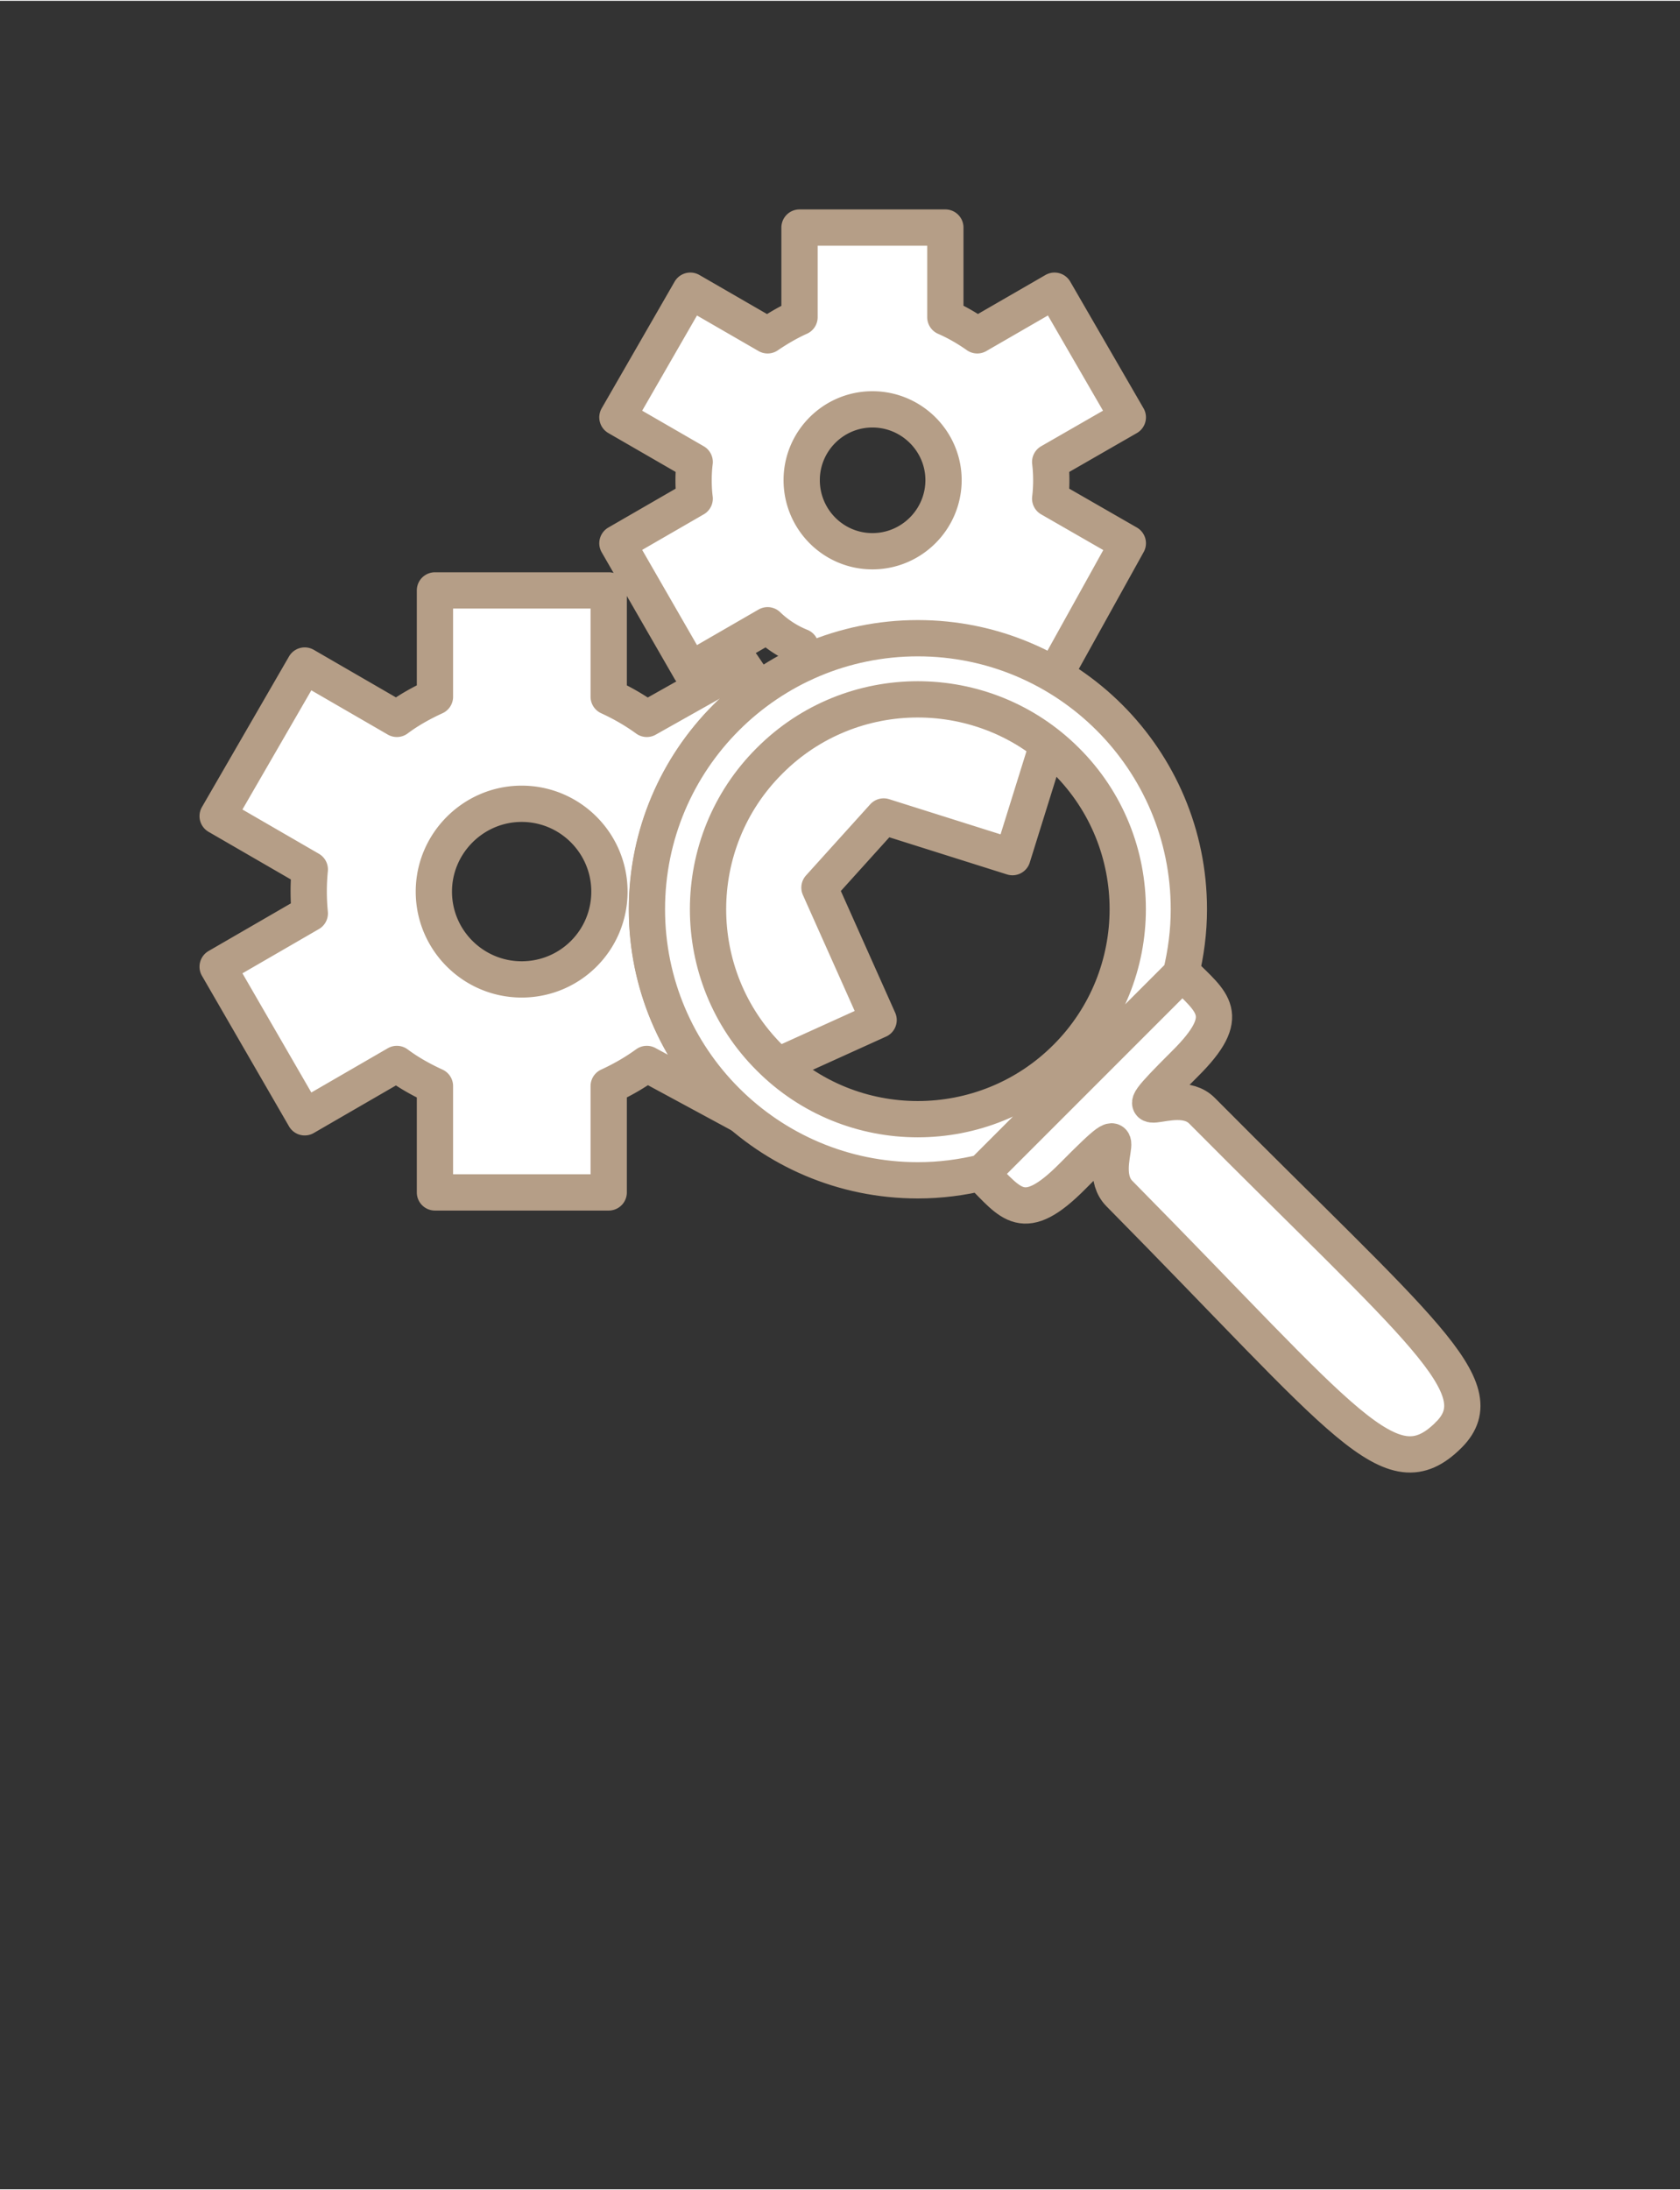
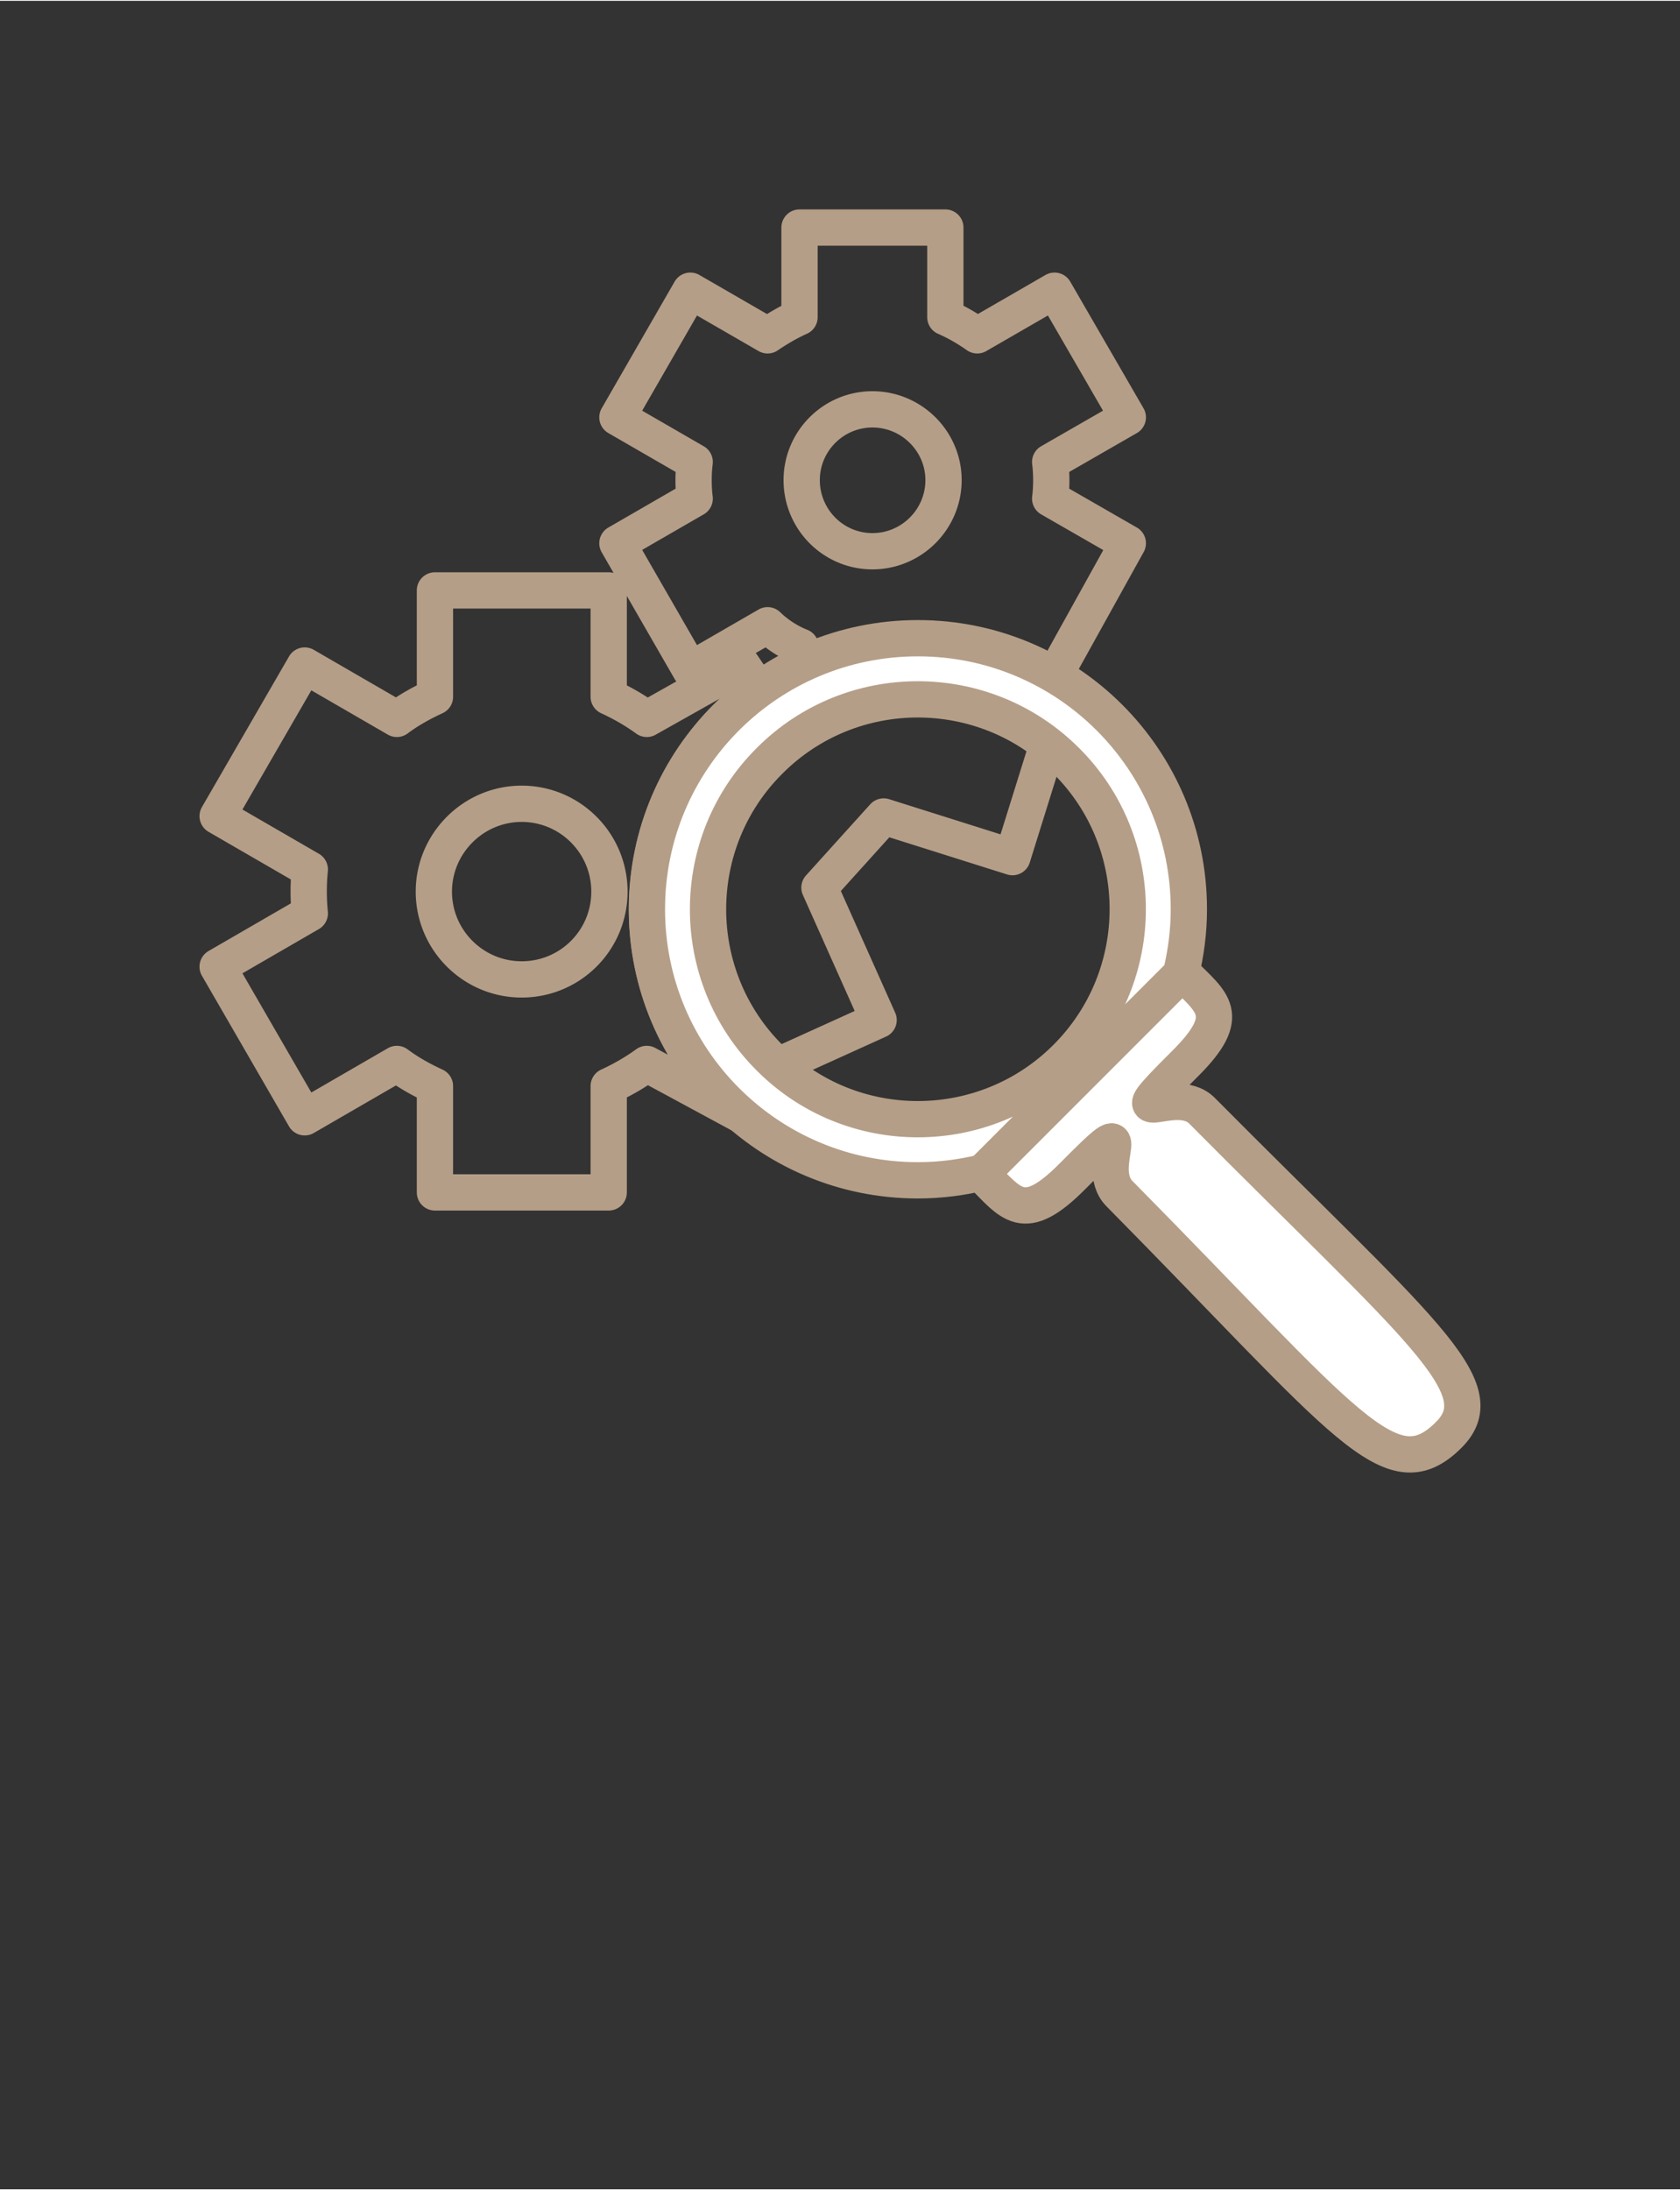
<svg xmlns="http://www.w3.org/2000/svg" xmlns:ns1="http://schemas.microsoft.com/visio/2003/SVGExtensions/" width="0.643in" height="0.838in" viewBox="0 0 46.312 60.312" xml:space="preserve" color-interpolation-filters="sRGB" class="st4">
  <rect x="0" y="0" width="46.312" height="60.312" fill="#333333" stroke="none" />
  <ns1:documentProperties ns1:langID="1053" ns1:metric="true" ns1:viewMarkup="false" />
  <style type="text/css">
	
		.st1 {fill:#ffffff}
		.st2 {stroke:#b59e87;stroke-linecap:round;stroke-linejoin:round;stroke-width:1}
		.st3 {fill:#ffffff;stroke:#b59e87;stroke-linecap:round;stroke-linejoin:round;stroke-width:1}
		.st4 {fill:none;fill-rule:evenodd;font-size:12px;overflow:visible;stroke-linecap:square;stroke-miterlimit:3}
	
	</style>
  <g ns1:mID="0" ns1:index="1" ns1:groupContext="foregroundPage">
    <title>Page-1</title>
    <ns1:pageProperties ns1:drawingScale="1" ns1:pageScale="1" ns1:drawingUnits="19" ns1:shadowOffsetX="9" ns1:shadowOffsetY="-9" />
    <ns1:layer ns1:name="Flowchart" ns1:index="0" />
    <g id="group12-1" transform="translate(6,-20)" ns1:mID="12" ns1:groupContext="group" ns1:layerMember="0">
      <ns1:userDefs>
        <ns1:ud ns1:nameU="visVersion" ns1:prompt="" ns1:val="VT0(15):26" />
        <ns1:ud ns1:nameU="ConnGap" ns1:prompt="" ns1:val="VT0(0.083333333333333):0" />
      </ns1:userDefs>
      <title>Auditing</title>
      <g id="shape13-2" ns1:mID="13" ns1:groupContext="shape" ns1:layerMember="0" transform="translate(0,-7.471)">
        <title>Sheet.13</title>
-         <path d="M16.07 45.27 A11.221 11.221 25.97 0 1 16.07 45.8 A7.489 7.489 88.81 0 1 23.07 46.06 L25.09 42.42 L22.95         41.19 C22.97 41.03 22.98 40.86 22.98 40.69 C22.98 40.51 22.97 40.34 22.95 40.18 L25.09 38.95 L23.07         35.46 L20.94 36.69 C20.67 36.5 20.38 36.33 20.06 36.19 L20.06 33.72 L16.04 33.72 L16.04 36.19 C15.73         36.33 15.44 36.5 15.16 36.69 L13.03 35.46 L11.02 38.95 L13.15 40.18 C13.13 40.34 13.12 40.51 13.12 40.68         C13.12 40.86 13.13 41.03 13.15 41.19 L11.02 42.42 L13.03 45.91 L15.16 44.68 A2.826 2.826 -180 0 0         16.07 45.27 ZM18.05 42.64 C16.97 42.64 16.1 41.76 16.1 40.68 C16.1 39.61 16.97 38.73 18.05 38.73 C19.13         38.73 20.01 39.61 20.01 40.68 C20.01 41.76 19.13 42.64 18.05 42.64 ZM14.92 46.46 L14.46 45.78 L11.83         47.26 C11.5 47.02 11.15 46.82 10.78 46.65 L10.78 43.72 L5.99 43.72 L5.99 46.65 C5.62 46.82 5.26 47.02         4.94 47.26 L2.4 45.79 L0 49.94 L2.54 51.41 C2.52 51.61 2.51 51.81 2.51 52.01 C2.51 52.22 2.52 52.42         2.54 52.62 L0 54.09 L2.4 58.24 L4.94 56.77 C5.26 57.01 5.62 57.21 5.99 57.38 L5.99 60.31 L10.78 60.31         L10.78 57.38 C11.15 57.21 11.5 57.01 11.83 56.77 L14.42 58.17 A7.484 7.484 84.39 0 1 14.92 46.46         L14.92 46.46 ZM8.38 54.44 C7.05 54.44 5.96 53.36 5.96 52.02 C5.96 50.69 7.05 49.6 8.38 49.6 C9.72 49.6         10.8 50.69 10.8 52.02 C10.8 53.36 9.72 54.44 8.38 54.44 ZM22.88 47.96 A5.786 5.786 -180 0 0 15.44         56.82 L18.22 55.56 L16.59 51.91 L18.36 49.95 L21.91 51.07 L22.88 47.96 Z" class="st1" />
        <path d="M16.07 45.27 A11.221 11.221 25.97 0 1 16.07 45.8 A7.489 7.489 88.81 0 1 23.07 46.06 L25.09 42.42 L22.95         41.19 C22.97 41.03 22.98 40.86 22.98 40.69 C22.98 40.51 22.97 40.34 22.95 40.18 L25.09 38.95 L23.07         35.46 L20.94 36.69 C20.67 36.5 20.38 36.33 20.06 36.19 L20.06 33.72 L16.04 33.72 L16.04 36.19 C15.73         36.33 15.44 36.5 15.16 36.69 L13.03 35.46 L11.02 38.95 L13.15 40.18 C13.13 40.34 13.12 40.51 13.12 40.68         C13.12 40.86 13.13 41.03 13.15 41.19 L11.02 42.42 L13.03 45.91 L15.16 44.68 A2.826 2.826 -180 0 0         16.07 45.27M18.05 42.64 C16.97 42.64 16.1 41.76 16.1 40.68 C16.1 39.61 16.97 38.73 18.05 38.73 C19.13         38.73 20.01 39.61 20.01 40.68 C20.01 41.76 19.13 42.64 18.05 42.64M14.92 46.46 L14.46 45.78 L11.83 47.26         C11.5 47.02 11.15 46.82 10.78 46.65 L10.78 43.72 L5.99 43.72 L5.99 46.65 C5.62 46.82 5.26 47.02 4.94         47.26 L2.4 45.79 L0 49.94 L2.54 51.41 C2.52 51.61 2.51 51.81 2.51 52.01 C2.51 52.22 2.52 52.42 2.54         52.62 L0 54.09 L2.4 58.24 L4.94 56.77 C5.26 57.01 5.62 57.21 5.99 57.38 L5.99 60.31 L10.78 60.31 L10.78         57.38 C11.15 57.21 11.5 57.01 11.83 56.77 L14.42 58.17 A7.484 7.484 84.39 0 1 14.92 46.46M8.38 54.44         C7.05 54.44 5.96 53.36 5.96 52.02 C5.96 50.69 7.05 49.6 8.38 49.6 C9.72 49.6 10.8 50.69 10.8 52.02 C10.8         53.36 9.72 54.44 8.38 54.44M22.88 47.96 A5.786 5.786 -180 0 0 15.44 56.82 L18.22 55.56 L16.59 51.91         L18.36 49.95 L21.91 51.07 L22.88 47.96" class="st2" />
      </g>
      <g id="shape14-5" ns1:mID="14" ns1:groupContext="shape" ns1:layerMember="0" transform="translate(11.833,-0.254)">
        <title>Sheet.14</title>
        <path d="M9.26 52.54 L14.72 47.08 C14.86 46.5 14.94 45.91 14.94 45.29 C14.94 41.16 11.59 37.82 7.47 37.82 C3.34 37.82         0 41.16 0 45.29 C0 49.41 3.34 52.76 7.47 52.76 C8.09 52.76 8.69 52.68 9.26 52.54 ZM11.56 49.38 C9.3         51.64 5.63 51.64 3.38 49.38 C1.12 47.13 1.12 43.45 3.38 41.2 C5.63 38.94 9.3 38.94 11.56 41.2 C13.82         43.45 13.82 47.12 11.56 49.38 ZM14.72 47.08 L9.22 52.58 C10.04 53.39 10.37 54.02 11.73 52.65 C13.76         50.6 12.26 52.34 13.02 53.12 C19.3 59.48 20.5 61.37 22.1 59.78 L22.1 59.78 C22.1 59.78 22.1 59.77 22.11         59.77 C22.11 59.77 22.11 59.77 22.11 59.77 C23.41 58.46 21.3 56.88 15.3 50.84 C14.53 50.07 12.79 51.58         14.83 49.55 C16.2 48.19 15.57 47.86 14.76 47.04 L14.72 47.08 Z" class="st3" />
      </g>
    </g>
  </g>
</svg>